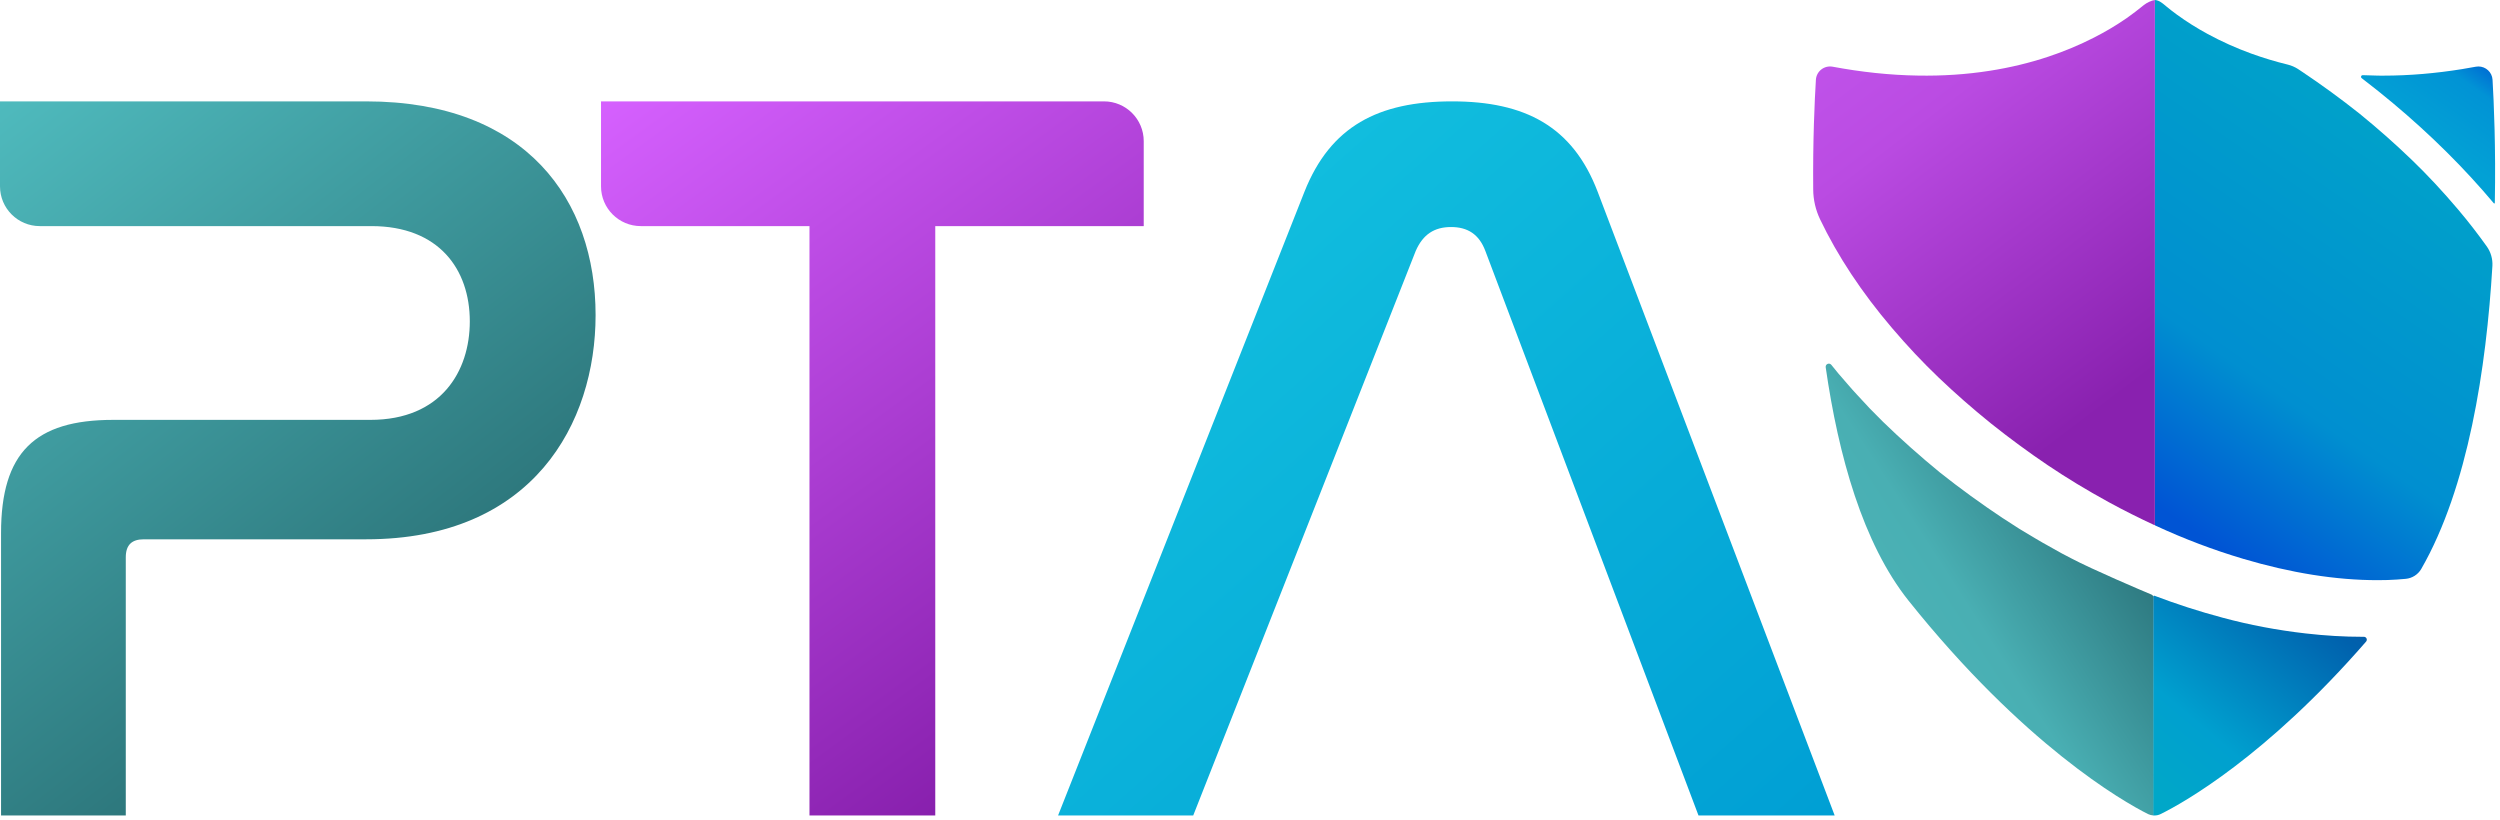
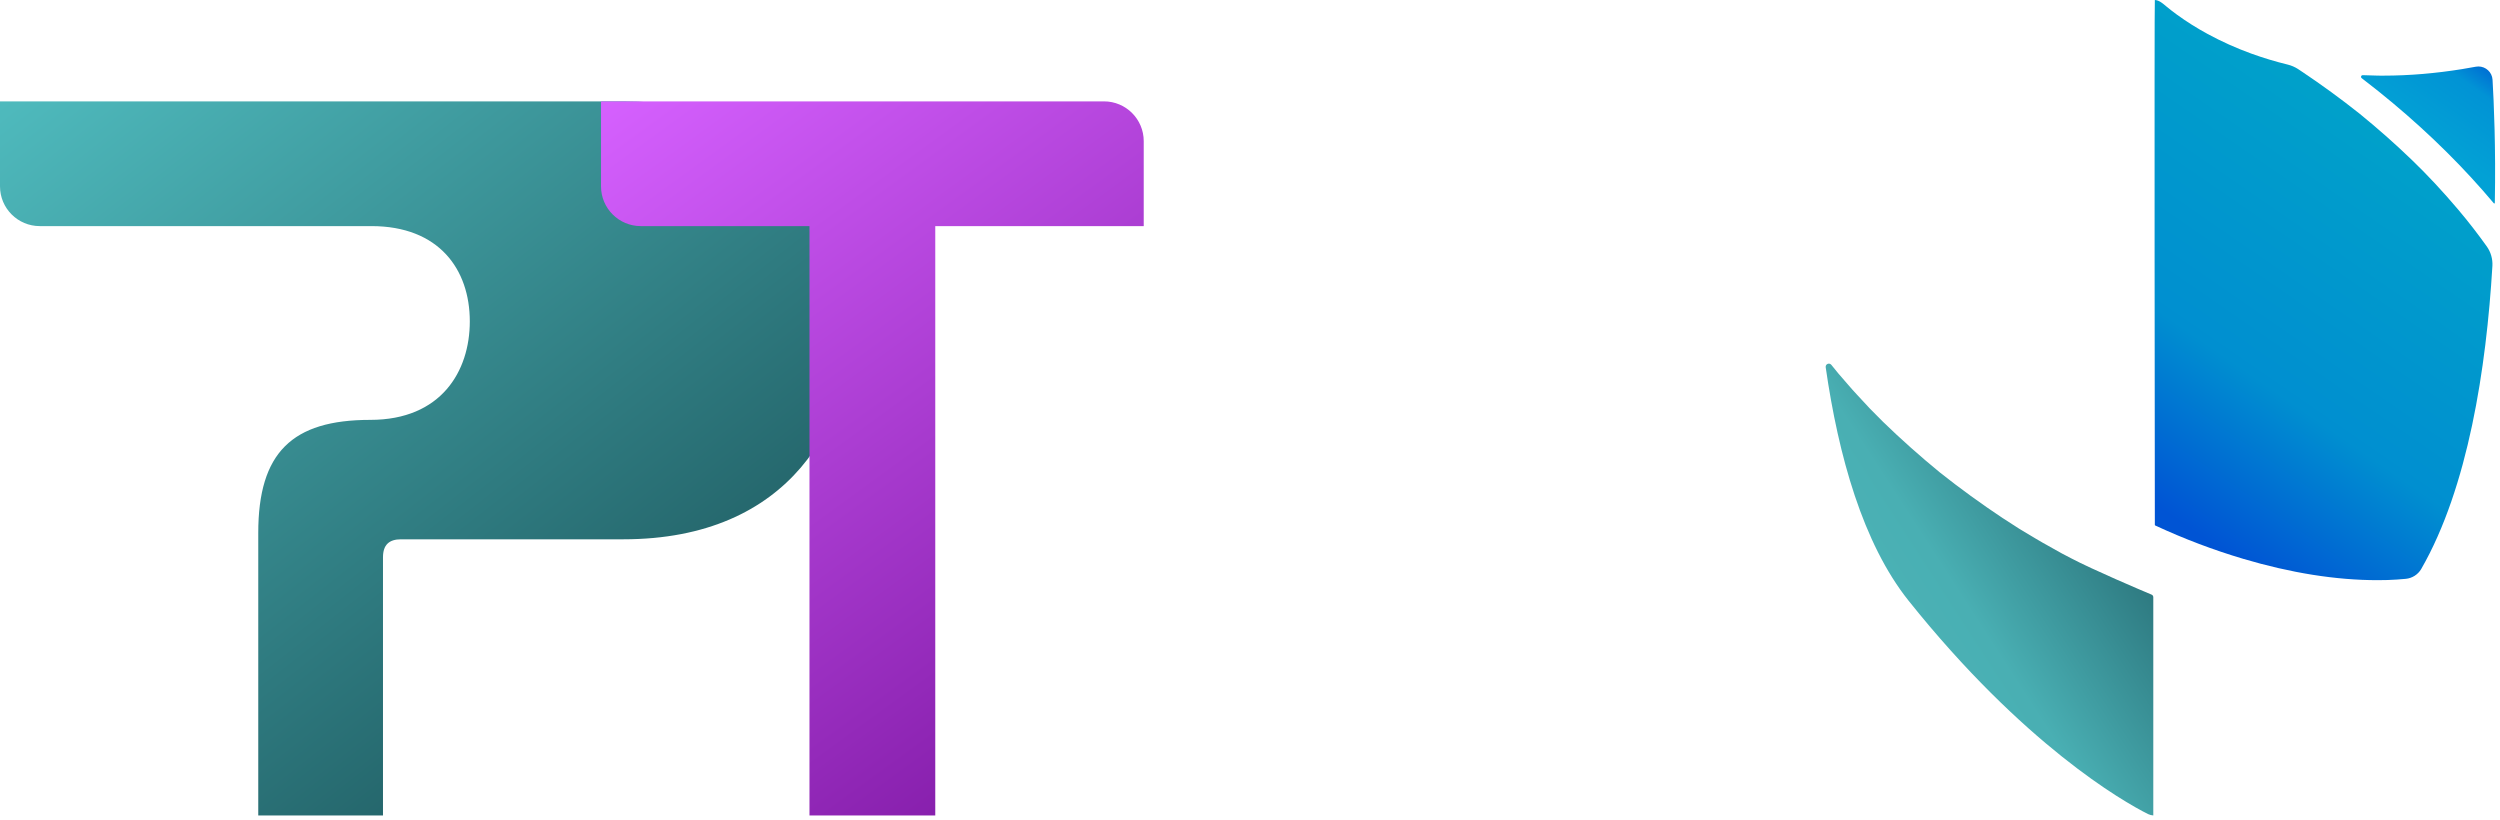
<svg xmlns="http://www.w3.org/2000/svg" width="100%" height="100%" viewBox="0 0 503 165" version="1.1" xml:space="preserve" style="fill-rule:evenodd;clip-rule:evenodd;stroke-linejoin:round;stroke-miterlimit:2;">
-   <path d="M0,20.396l0,17.096c0,4.416 3.583,8 8,8l66.717,-0c13.633,-0 19.808,8.733 19.808,19.175c0,10.012 -5.75,19.812 -20.021,19.812l-51.75,0c-15.737,0 -22.542,6.592 -22.542,22.754l0,56.842l25.096,-0l0,-51.946c0,-2.554 1.28,-3.621 3.621,-3.621l44.725,0c33.634,0 46.179,-23.391 46.179,-45.121c0,-22.999 -13.825,-42.991 -46.179,-42.991l-73.654,-0Z" style="fill:url(#_Linear1);fill-rule:nonzero;" />
+   <path d="M0,20.396l0,17.096c0,4.416 3.583,8 8,8l66.717,-0c13.633,-0 19.808,8.733 19.808,19.175c0,10.012 -5.75,19.812 -20.021,19.812c-15.737,0 -22.542,6.592 -22.542,22.754l0,56.842l25.096,-0l0,-51.946c0,-2.554 1.28,-3.621 3.621,-3.621l44.725,0c33.634,0 46.179,-23.391 46.179,-45.121c0,-22.999 -13.825,-42.991 -46.179,-42.991l-73.654,-0Z" style="fill:url(#_Linear1);fill-rule:nonzero;" />
  <path d="M120.925,20.396l-0,17.096c-0,4.416 3.583,8 8,8l33.942,-0l-0,118.583l25.308,-0l-0,-118.583l41.942,-0l-0,-17.096c-0,-4.417 -3.584,-8 -8,-8l-101.192,-0Z" style="fill:url(#_Linear2);fill-rule:nonzero;" />
-   <path d="M284.842,50.492c1.462,-3.346 3.762,-4.813 7.112,-4.813c3.346,0 5.646,1.467 6.9,4.813l42.884,113.583l27.399,-0l-47.691,-125.5c-5.021,-13.163 -14.642,-18.179 -29.284,-18.179c-14.854,-0 -24.475,5.016 -29.704,18.179l-49.575,125.5l27.192,-0l44.767,-113.583Z" style="fill:url(#_Linear3);fill-rule:nonzero;" />
-   <path d="M433.479,164.075c-0.079,-0 -0.217,0.004 -0.275,-0.017c0,0 0.021,-40.358 0.021,-44.025c-0,-0.058 0.029,-0.116 0.079,-0.15c0.05,-0.033 0.113,-0.041 0.171,-0.021c4.379,1.663 9,3.167 13.758,4.43c5.35,1.441 10.963,2.508 16.675,3.158c3.917,0.45 7.763,0.675 11.438,0.675l0.275,0c0.225,0 0.433,0.129 0.529,0.338c0.092,0.204 0.058,0.449 -0.092,0.62c-20.016,23.042 -36.758,32.471 -41.371,34.721c-0.379,0.188 -0.795,0.271 -1.208,0.271Z" style="fill:url(#_Linear4);" />
  <path d="M501.958,40.829c0,0.05 -0.029,0.092 -0.075,0.104c-0.045,0.017 -0.096,0 -0.125,-0.033c-0.741,-0.883 -1.496,-1.763 -2.271,-2.638c-6.087,-6.929 -13.124,-13.62 -20.916,-19.874c-1.121,-0.901 -2.254,-1.784 -3.396,-2.659c-0.117,-0.087 -0.162,-0.246 -0.113,-0.383c0.051,-0.138 0.184,-0.229 0.334,-0.221c1.033,0.046 2.066,0.079 3.1,0.092c0.337,-0 0.675,0.004 1.008,0.004c5.309,-0 10.608,-0.471 15.846,-1.313c0.921,-0.15 1.85,-0.308 2.771,-0.483c0.179,-0.033 0.358,-0.05 0.533,-0.05c1.475,-0 2.759,1.142 2.846,2.675c0.271,4.587 0.667,13.642 0.458,24.779Z" style="fill:url(#_Linear5);" />
  <path d="M485.229,32.146c-3.262,-3.15 -6.792,-6.271 -10.483,-9.275c-3.738,-2.967 -7.613,-5.796 -11.517,-8.404c-0.279,-0.188 -0.562,-0.375 -0.846,-0.563c-0.646,-0.421 -1.358,-0.729 -2.104,-0.912c-2.479,-0.605 -4.929,-1.342 -7.329,-2.213c-3.021,-1.1 -5.958,-2.412 -8.779,-3.946c-2.138,-1.162 -4.209,-2.458 -6.179,-3.891c-0.721,-0.53 -1.438,-1.075 -2.125,-1.65c-0.671,-0.546 -1.388,-1.238 -2.304,-1.292l-0.009,0c-0.121,0.058 -0.008,102.05 0,105.6c0,0.058 0.034,0.112 0.088,0.133c5.933,2.746 11.645,4.9 17.67,6.696c9.584,2.85 18.68,4.3 27.038,4.3c0.675,0 1.358,-0.012 2.017,-0.029c1.246,-0.042 2.475,-0.121 3.679,-0.238c1.287,-0.125 2.437,-0.854 3.096,-1.966c9.45,-16.438 13.1,-40.429 14.329,-60.984c0.079,-1.4 -0.317,-2.787 -1.129,-3.929c-1.78,-2.496 -3.696,-4.975 -5.763,-7.421c-3.108,-3.67 -6.162,-6.95 -9.346,-10.016l-0.004,-0Z" style="fill:url(#_Linear6);" />
  <path d="M433.242,164.067c-0.363,-0.025 -0.721,-0.113 -1.054,-0.275c-5.092,-2.538 -25.071,-14.021 -48.167,-42.913c-9.213,-11.537 -14.142,-29.233 -16.692,-46.991c-0.037,-0.284 0.117,-0.559 0.379,-0.671c0.263,-0.117 0.567,-0.038 0.75,0.183c0.088,0.108 0.175,0.221 0.267,0.329l1.162,1.425l0.05,0.058l1.209,1.396c0.254,0.288 0.496,0.571 0.737,0.85c0.571,0.659 1.155,1.334 1.788,2l2.508,2.7l0.021,0.025l0.021,0.021c0.979,1.004 1.85,1.879 2.662,2.684c3.58,3.475 7.425,6.899 11.446,10.191l0.013,0.004l0.016,0.017c3.955,3.137 8.196,6.225 12.609,9.158l0.029,0.013l3.271,2.112l0.071,0.042l3.358,2.013c0.796,0.483 1.629,0.945 2.433,1.391c0.346,0.192 0.692,0.383 1.038,0.584l1.729,0.966l0.058,0.029l1.754,0.917c4.263,2.254 14.129,6.454 16.18,7.308c0.212,0.084 0.354,0.288 0.354,0.517l-0,43.917Z" style="fill:url(#_Linear7);" />
-   <path d="M431.375,0.992c-1.125,0.908 -2.258,1.795 -3.446,2.625c-2.108,1.462 -4.316,2.775 -6.6,3.937c-2.954,1.513 -6.025,2.788 -9.175,3.838c-3.841,1.283 -7.792,2.22 -11.791,2.845c-4.78,0.755 -9.621,1.055 -14.455,0.971c-5.758,-0.087 -11.5,-0.725 -17.166,-1.783c-1.688,-0.317 -3.275,0.9 -3.384,2.621c-0.258,4.208 -0.629,12.187 -0.541,22.096c0.016,2.066 0.487,4.104 1.375,5.97c3.541,7.405 8.408,14.763 14.475,21.875c3.112,3.655 6.179,6.909 9.366,9.959c3.271,3.133 6.809,6.233 10.496,9.212c3.775,3.013 7.629,5.846 11.454,8.425c3.784,2.554 7.817,4.996 12.33,7.471c2.924,1.604 6.187,3.229 9.17,4.609c0.017,0.008 0.034,0.004 0.05,-0.005c0.017,-0.008 0.025,-0.025 0.025,-0.045l0,-105.613c-0.7,0.1 -1.645,0.558 -2.179,0.992l-0.004,-0Z" style="fill:url(#_Linear8);" />
  <defs>
    <linearGradient id="_Linear1" x1="0" y1="0" x2="1" y2="0" gradientUnits="userSpaceOnUse" gradientTransform="matrix(115.346,146.233,146.233,-115.346,0,17.842)">
      <stop offset="0" style="stop-color:#4fbbbe;stop-opacity:1" />
      <stop offset="1" style="stop-color:#1f5b61;stop-opacity:1" />
    </linearGradient>
    <linearGradient id="_Linear2" x1="0" y1="0" x2="1" y2="0" gradientUnits="userSpaceOnUse" gradientTransform="matrix(106.483,146.233,146.233,-106.483,122.042,17.842)">
      <stop offset="0" style="stop-color:#d661ff;stop-opacity:1" />
      <stop offset="1" style="stop-color:#7c16a1;stop-opacity:1" />
    </linearGradient>
    <linearGradient id="_Linear3" x1="0" y1="0" x2="1" y2="0" gradientUnits="userSpaceOnUse" gradientTransform="matrix(125.646,141.221,141.221,-125.646,245.583,20.396)">
      <stop offset="0" style="stop-color:#13c1df;stop-opacity:1" />
      <stop offset="1" style="stop-color:#009fd4;stop-opacity:1" />
    </linearGradient>
    <linearGradient id="_Linear4" x1="0" y1="0" x2="1" y2="0" gradientUnits="userSpaceOnUse" gradientTransform="matrix(103.804,-122.488,-122.488,-103.804,436.096,161.471)">
      <stop offset="0" style="stop-color:#00a7c8;stop-opacity:1" />
      <stop offset="0.1" style="stop-color:#00a0cf;stop-opacity:1" />
      <stop offset="0.3" style="stop-color:#0061ad;stop-opacity:1" />
      <stop offset="0.5" style="stop-color:#2b3f92;stop-opacity:1" />
      <stop offset="0.7" style="stop-color:#39368c;stop-opacity:1" />
      <stop offset="1" style="stop-color:#75368c;stop-opacity:1" />
    </linearGradient>
    <linearGradient id="_Linear5" x1="0" y1="0" x2="1" y2="0" gradientUnits="userSpaceOnUse" gradientTransform="matrix(11.046,-15.608,-15.608,-11.046,490.542,28.983)">
      <stop offset="0" style="stop-color:#02a1d5;stop-opacity:1" />
      <stop offset="0.7" style="stop-color:#0193d5;stop-opacity:1" />
      <stop offset="1" style="stop-color:#0067d3;stop-opacity:1" />
    </linearGradient>
    <linearGradient id="_Linear6" x1="0" y1="0" x2="1" y2="0" gradientUnits="userSpaceOnUse" gradientTransform="matrix(-61.638,89.796,89.796,61.638,497.258,13.375)">
      <stop offset="0" style="stop-color:#00a7c8;stop-opacity:1" />
      <stop offset="0.7" style="stop-color:#008fd0;stop-opacity:1" />
      <stop offset="1" style="stop-color:#0054d4;stop-opacity:1" />
    </linearGradient>
    <linearGradient id="_Linear7" x1="0" y1="0" x2="1" y2="0" gradientUnits="userSpaceOnUse" gradientTransform="matrix(-68.438,44.288,44.288,68.438,433.242,119.779)">
      <stop offset="0" style="stop-color:#2e7a81;stop-opacity:1" />
      <stop offset="0.4" style="stop-color:#49afb3;stop-opacity:1" />
      <stop offset="1" style="stop-color:#4eb9bc;stop-opacity:1" />
    </linearGradient>
    <linearGradient id="_Linear8" x1="0" y1="0" x2="1" y2="0" gradientUnits="userSpaceOnUse" gradientTransform="matrix(139.196,182.908,182.908,-139.196,284.496,-100.871)">
      <stop offset="0" style="stop-color:#00a7c8;stop-opacity:1" />
      <stop offset="0.2" style="stop-color:#807ce7;stop-opacity:1" />
      <stop offset="0.4" style="stop-color:#cc62fa;stop-opacity:1" />
      <stop offset="0.7" style="stop-color:#ba4be2;stop-opacity:1" />
      <stop offset="1" style="stop-color:#8921af;stop-opacity:1" />
    </linearGradient>
  </defs>
</svg>